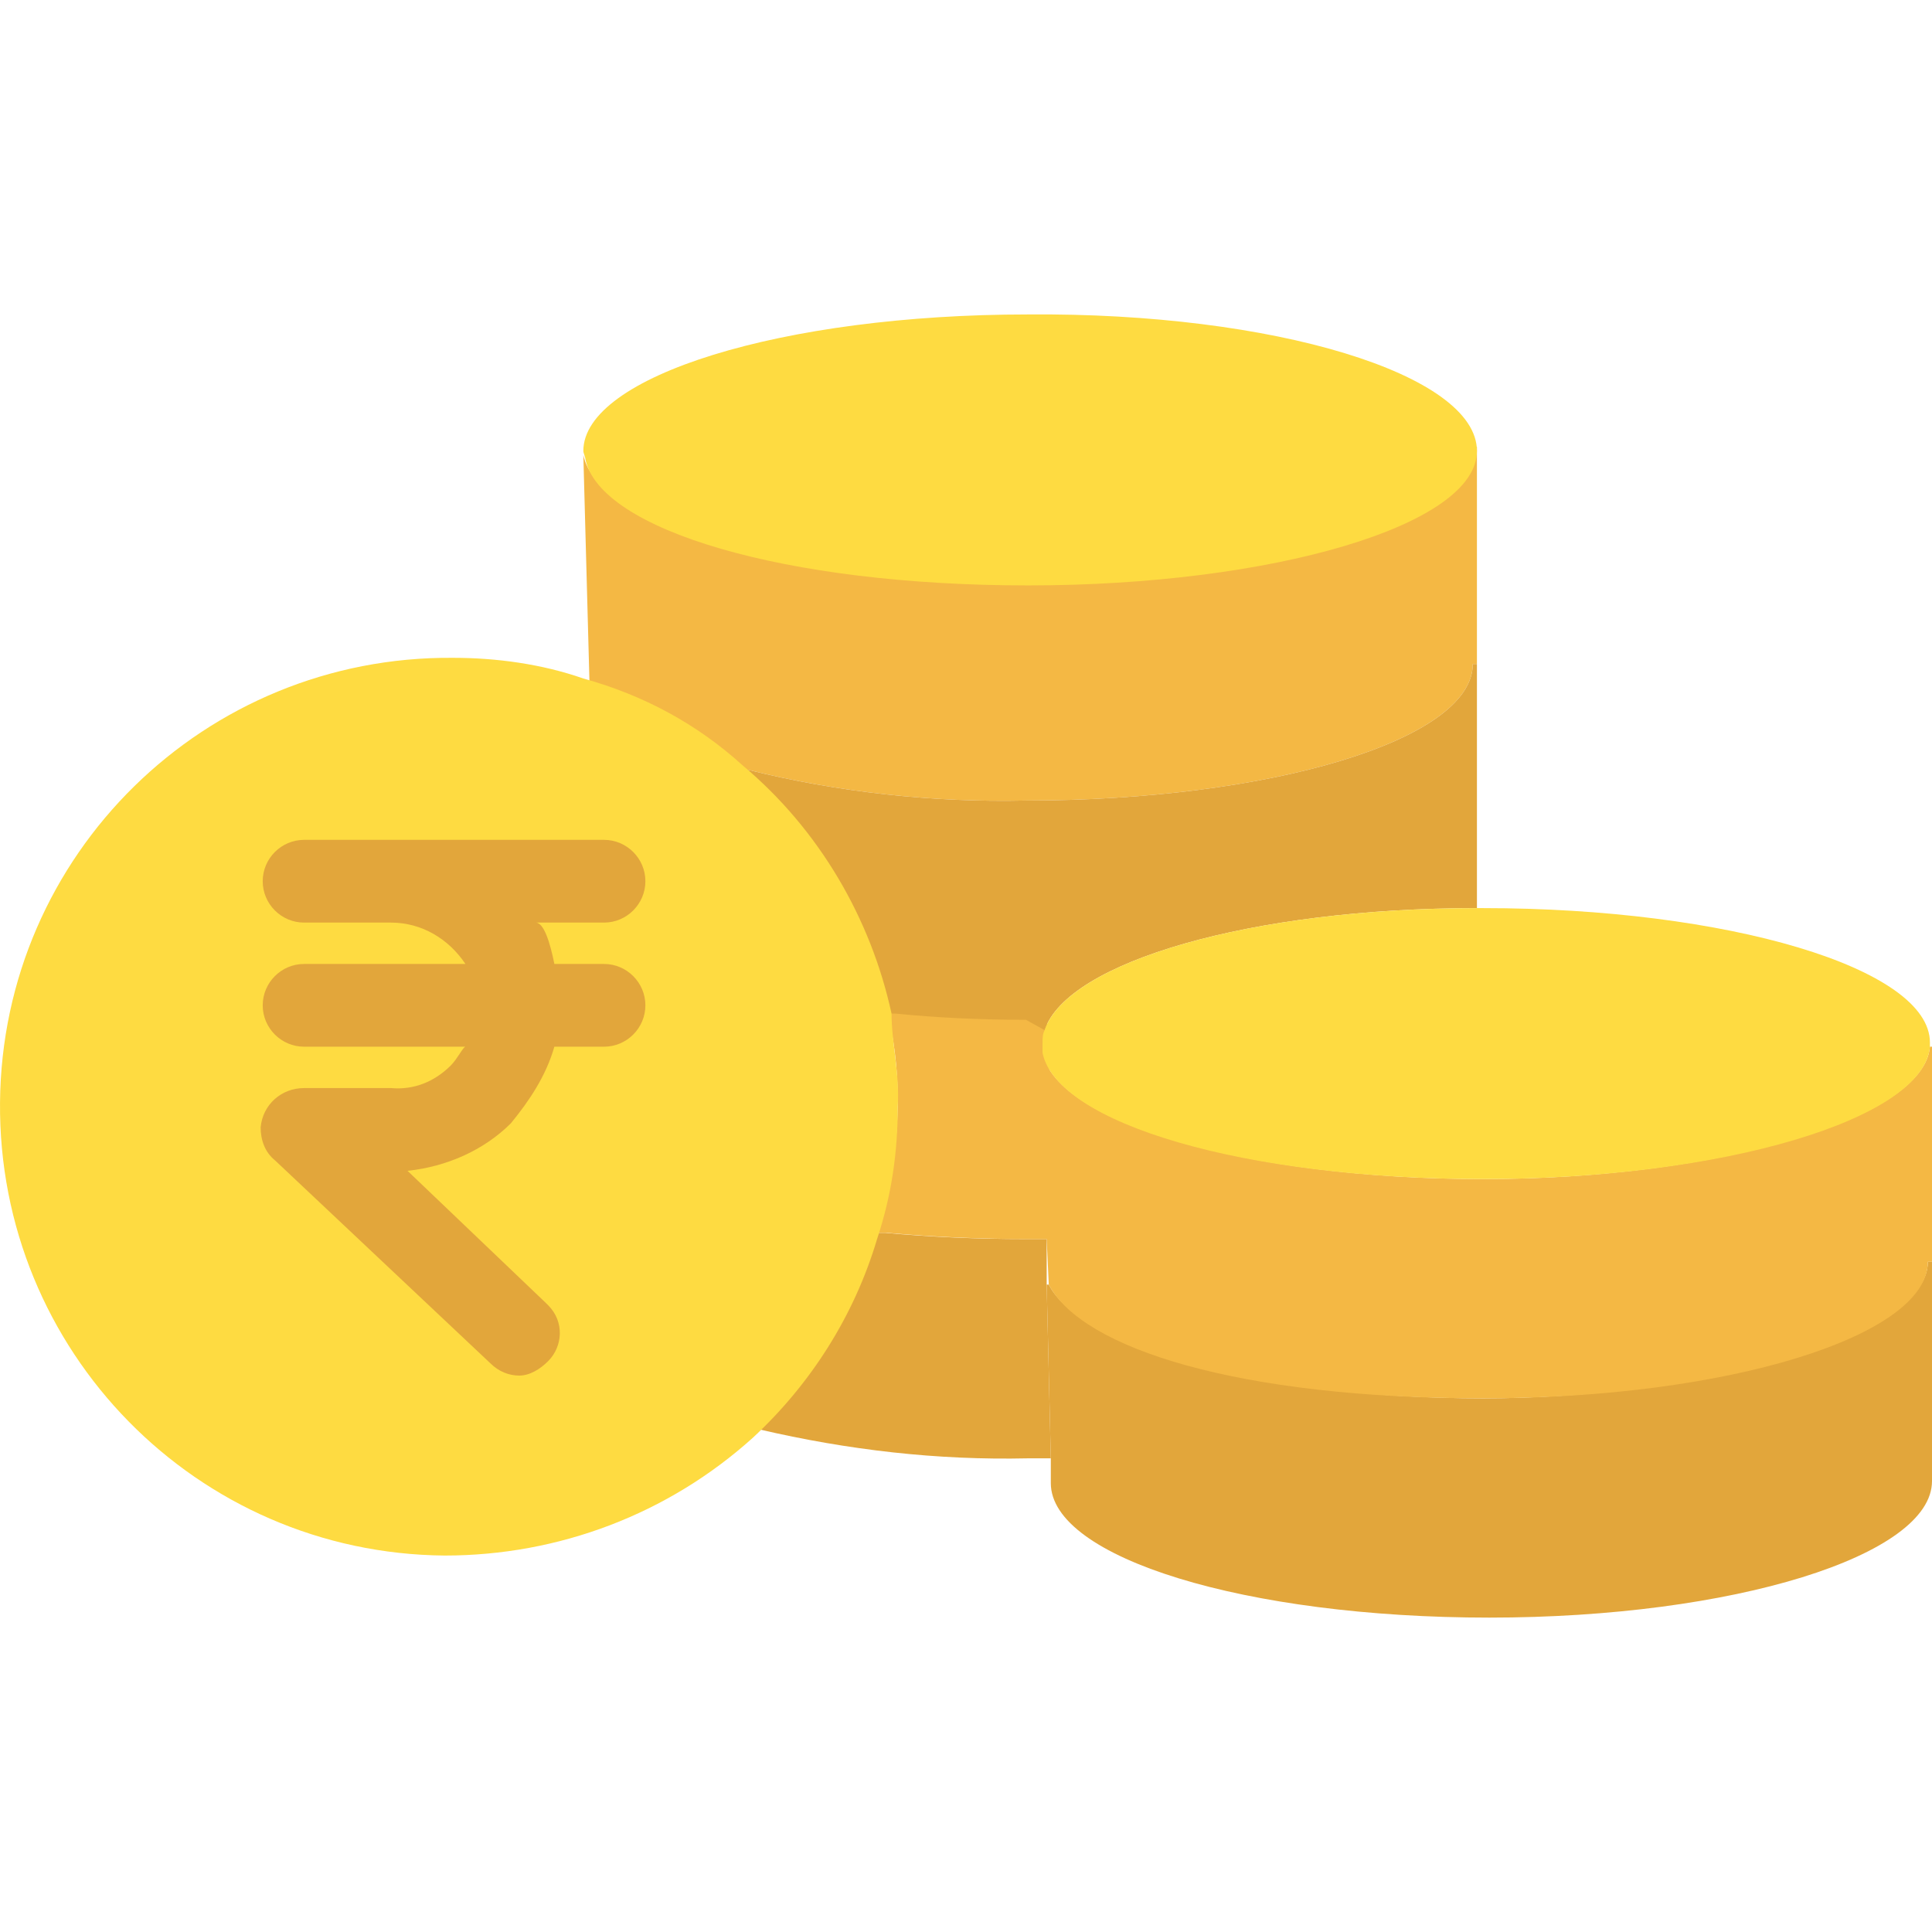
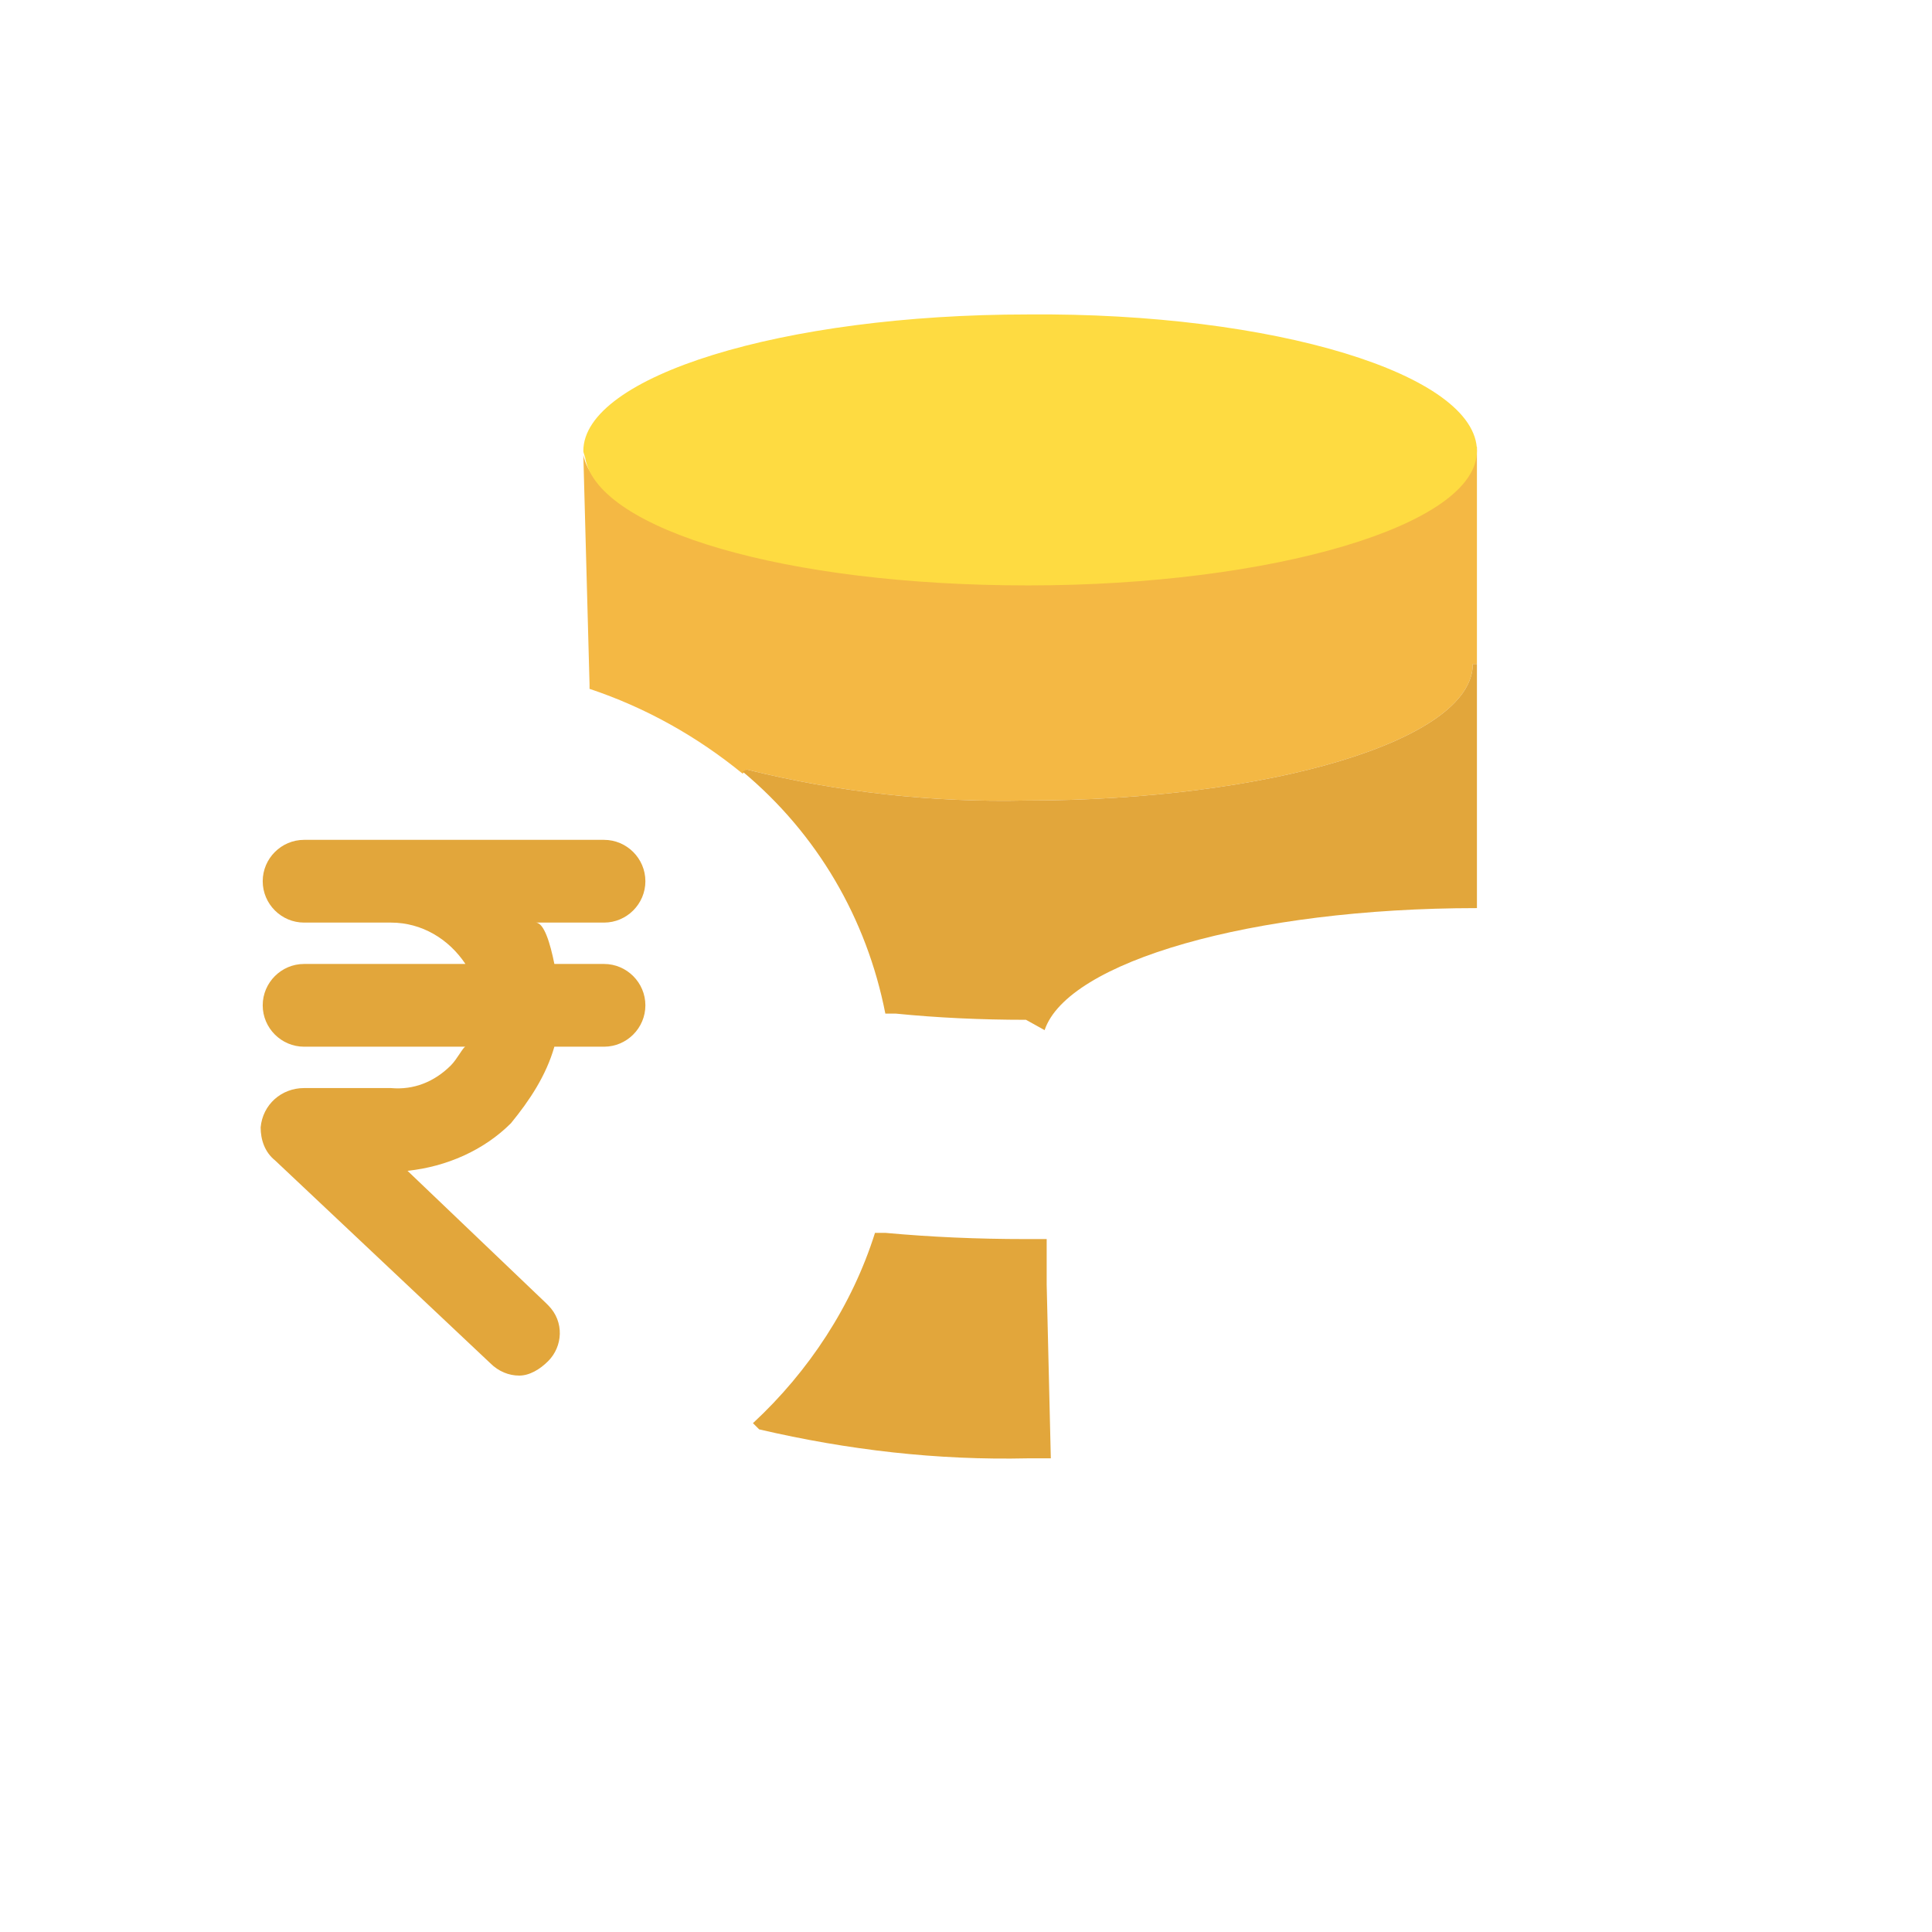
<svg xmlns="http://www.w3.org/2000/svg" enable-background="new 0 0 487.971 487.971" viewBox="0 0 487.971 487.971">
-   <path d="m487.971 318.702v55.38c0 18.808-50.155 34.482-111.804 34.482s-110.759-15.151-110.759-33.959v-6.269l-1.045-43.886h.522c8.359 16.196 54.335 28.735 109.714 28.735s112.327-15.673 112.327-34.482h1.045z" fill="#e2a63b" />
  <path d="m373.033 112.857v54.857h-1.045c0 19.331-51.722 34.482-112.849 34.482-23.51.522-47.543-2.09-70.531-7.837l-1.045 1.045c-11.494-9.404-24.555-16.718-38.661-21.42v-1.045l-1.567-57.992c3.657 17.763 52.245 31.869 111.282 31.869s113.371-15.151 113.371-33.959z" fill="#f4b844" />
  <path d="m373.033 113.902c0 18.808-51.722 33.959-113.371 33.959s-108.147-14.106-111.804-31.869c0-.522-.522-1.567-.522-2.09 0-18.808 50.155-34.482 112.327-34.482 62.17-.522 113.37 15.152 113.37 34.482z" fill="#fedb41" />
-   <path d="m264.886 324.449-.522-11.494-1.045-47.02c3.657 17.763 52.245 31.869 111.282 31.869s111.282-15.151 112.849-33.437h.522v54.335h-1.045c0 18.808-50.678 34.482-112.327 34.482s-101.355-12.539-109.714-28.735z" fill="#f4b844" />
  <path d="m190.175 359.453c14.106-13.061 25.078-29.78 30.824-48.065h2.612c11.494 1.045 22.988 1.567 35.527 1.567h5.225v11.494l1.045 43.886h-5.747c-22.988.522-45.453-2.09-67.918-7.314z" fill="#e2a63b" />
-   <path d="m264.886 261.755v2.612l1.045 48.588h-5.224c-13.061 0-25.078-.522-36.571-1.567h-2.612c3.657-10.971 5.224-22.465 5.224-33.959 0-7.837-1.045-15.151-2.612-22.465h2.612c10.971 1.045 21.943 1.567 33.959 1.567l4.702 2.612c-.523 1.045-.523 2.09-.523 2.612z" fill="#f4b844" />
  <path d="m188.608 194.359c22.988 5.747 47.02 8.359 70.531 7.837 61.127 0 112.849-15.151 112.849-34.482h1.045v61.649c-56.947 0-103.445 13.584-109.192 30.824l-4.702-2.612c-11.494 0-22.465-.522-32.914-1.567h-2.612c-4.702-24.033-17.241-45.453-36.049-61.127z" fill="#e2a63b" />
-   <path d="m225.18 256.008c-5.224-24.033-18.286-46.498-37.616-62.694-11.494-10.449-25.078-17.763-40.229-21.943-10.449-3.657-21.943-5.224-32.914-5.224-62.695-.522-113.895 49.633-114.417 112.327s49.633 113.893 112.327 114.416c28.735 0 56.425-10.449 77.845-29.78 14.629-13.584 25.6-30.824 31.347-50.155 3.657-10.971 5.225-21.943 5.225-33.437.521-8.359-1.568-16.195-1.568-23.51z" fill="#fedb41" />
-   <path d="m152.559 243.47h-12.539c-1.045-5.224-2.612-10.449-4.702-10.449h17.241c5.747 0 10.449-4.702 10.449-10.449s-4.702-10.449-10.449-10.449h-75.755c-5.747 0-10.449 4.702-10.449 10.449s4.702 10.449 10.449 10.449h21.943c7.837 0 14.629 4.18 18.808 10.449h-40.751c-5.747 0-10.449 4.702-10.449 10.449s4.702 10.449 10.449 10.449h40.751c-.522 0-2.09 3.135-3.657 4.702-4.18 4.18-9.404 6.269-15.151 5.747h-21.943c-5.747 0-10.449 4.18-10.971 9.927 0 3.135 1.045 6.269 3.657 8.359l54.335 51.2c2.09 2.09 4.702 3.135 7.314 3.135s5.224-1.567 7.314-3.657c3.657-3.657 4.18-9.926 0-14.106l-.522-.522-35.004-33.437c9.926-1.045 19.331-5.224 26.122-12.016 4.702-5.747 8.882-12.016 10.971-19.331h12.539c5.747 0 10.449-4.702 10.449-10.449s-4.702-10.45-10.449-10.45z" fill="#e2a63b" />
-   <path d="m487.449 263.323v1.045c-1.567 18.286-52.245 33.437-112.849 33.437s-107.625-14.106-111.282-31.869v-2.612c0-1.045 0-2.09.522-3.135 5.747-17.241 52.245-30.824 109.192-30.824h1.567c61.65-.001 112.85 15.149 112.85 33.958z" fill="#fedb41" />
+   <path d="m152.559 243.47h-12.539c-1.045-5.224-2.612-10.449-4.702-10.449h17.241c5.747 0 10.449-4.702 10.449-10.449s-4.702-10.449-10.449-10.449h-75.755c-5.747 0-10.449 4.702-10.449 10.449s4.702 10.449 10.449 10.449h21.943c7.837 0 14.629 4.18 18.808 10.449h-40.751c-5.747 0-10.449 4.702-10.449 10.449s4.702 10.449 10.449 10.449h40.751c-.522 0-2.09 3.135-3.657 4.702-4.18 4.18-9.404 6.269-15.151 5.747h-21.943c-5.747 0-10.449 4.18-10.971 9.927 0 3.135 1.045 6.269 3.657 8.359l54.335 51.2c2.09 2.09 4.702 3.135 7.314 3.135s5.224-1.567 7.314-3.657c3.657-3.657 4.18-9.926 0-14.106l-.522-.522-35.004-33.437c9.926-1.045 19.331-5.224 26.122-12.016 4.702-5.747 8.882-12.016 10.971-19.331h12.539c5.747 0 10.449-4.702 10.449-10.449s-4.702-10.45-10.449-10.45" fill="#e2a63b" />
</svg>